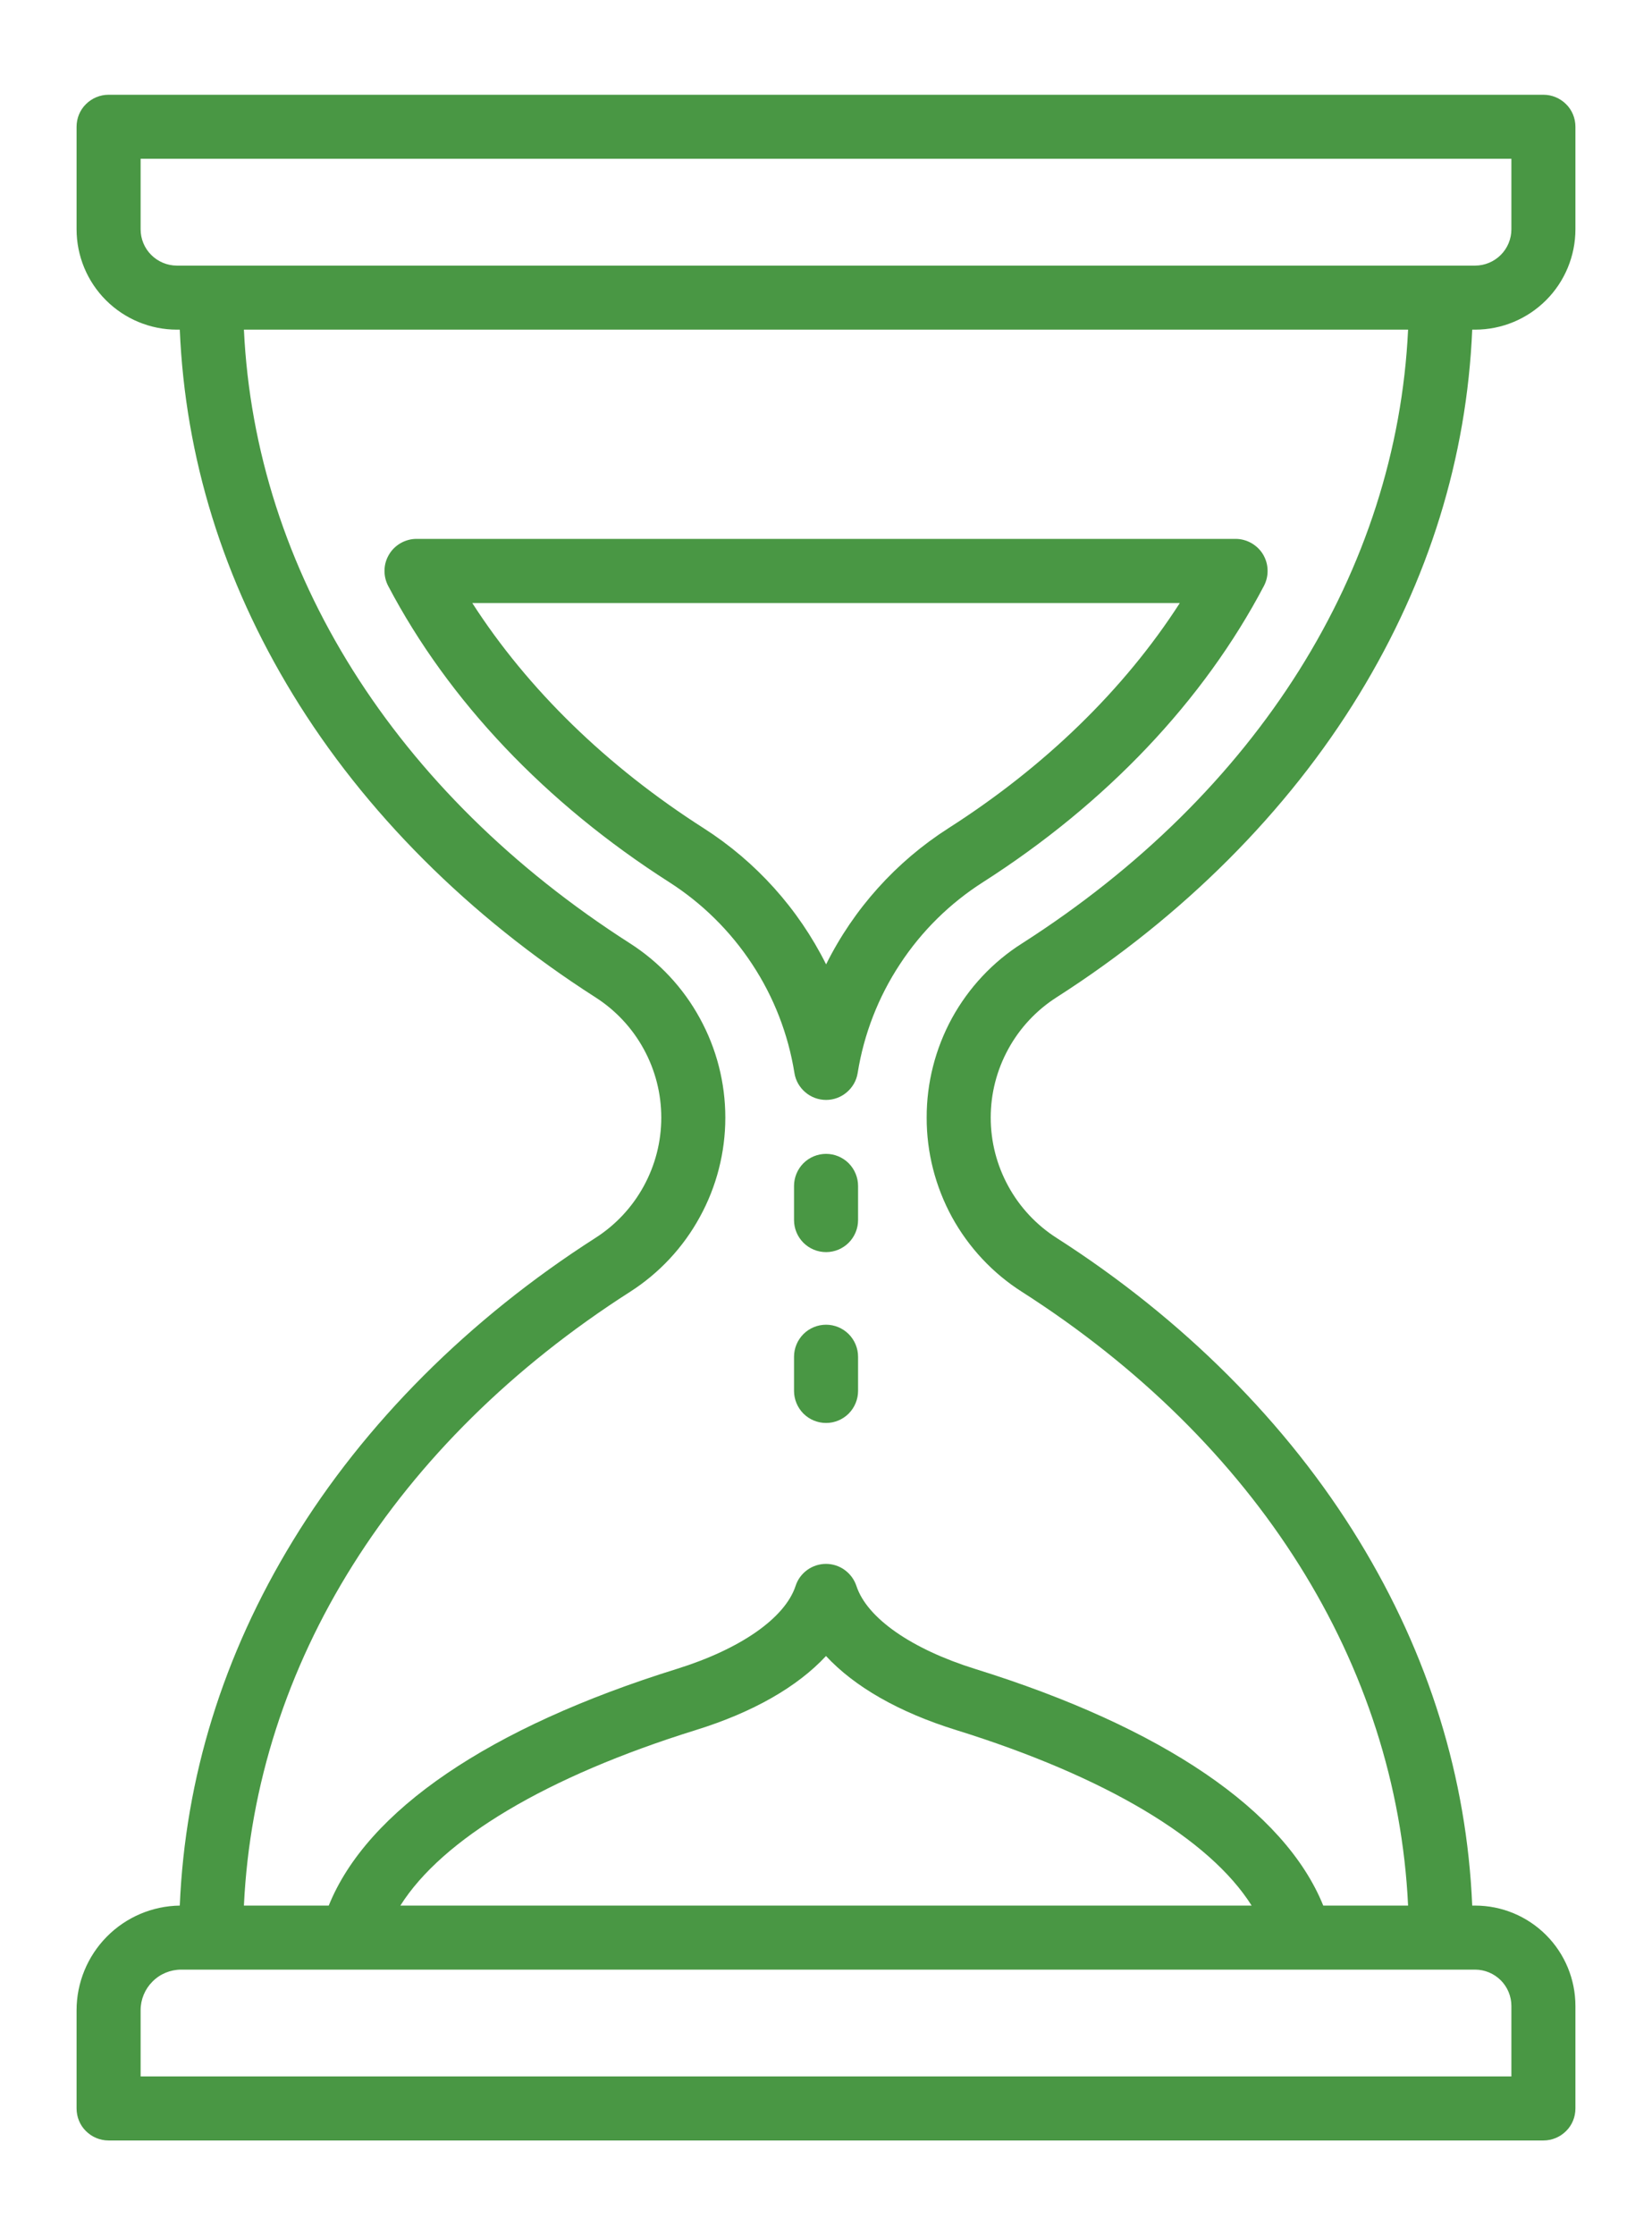
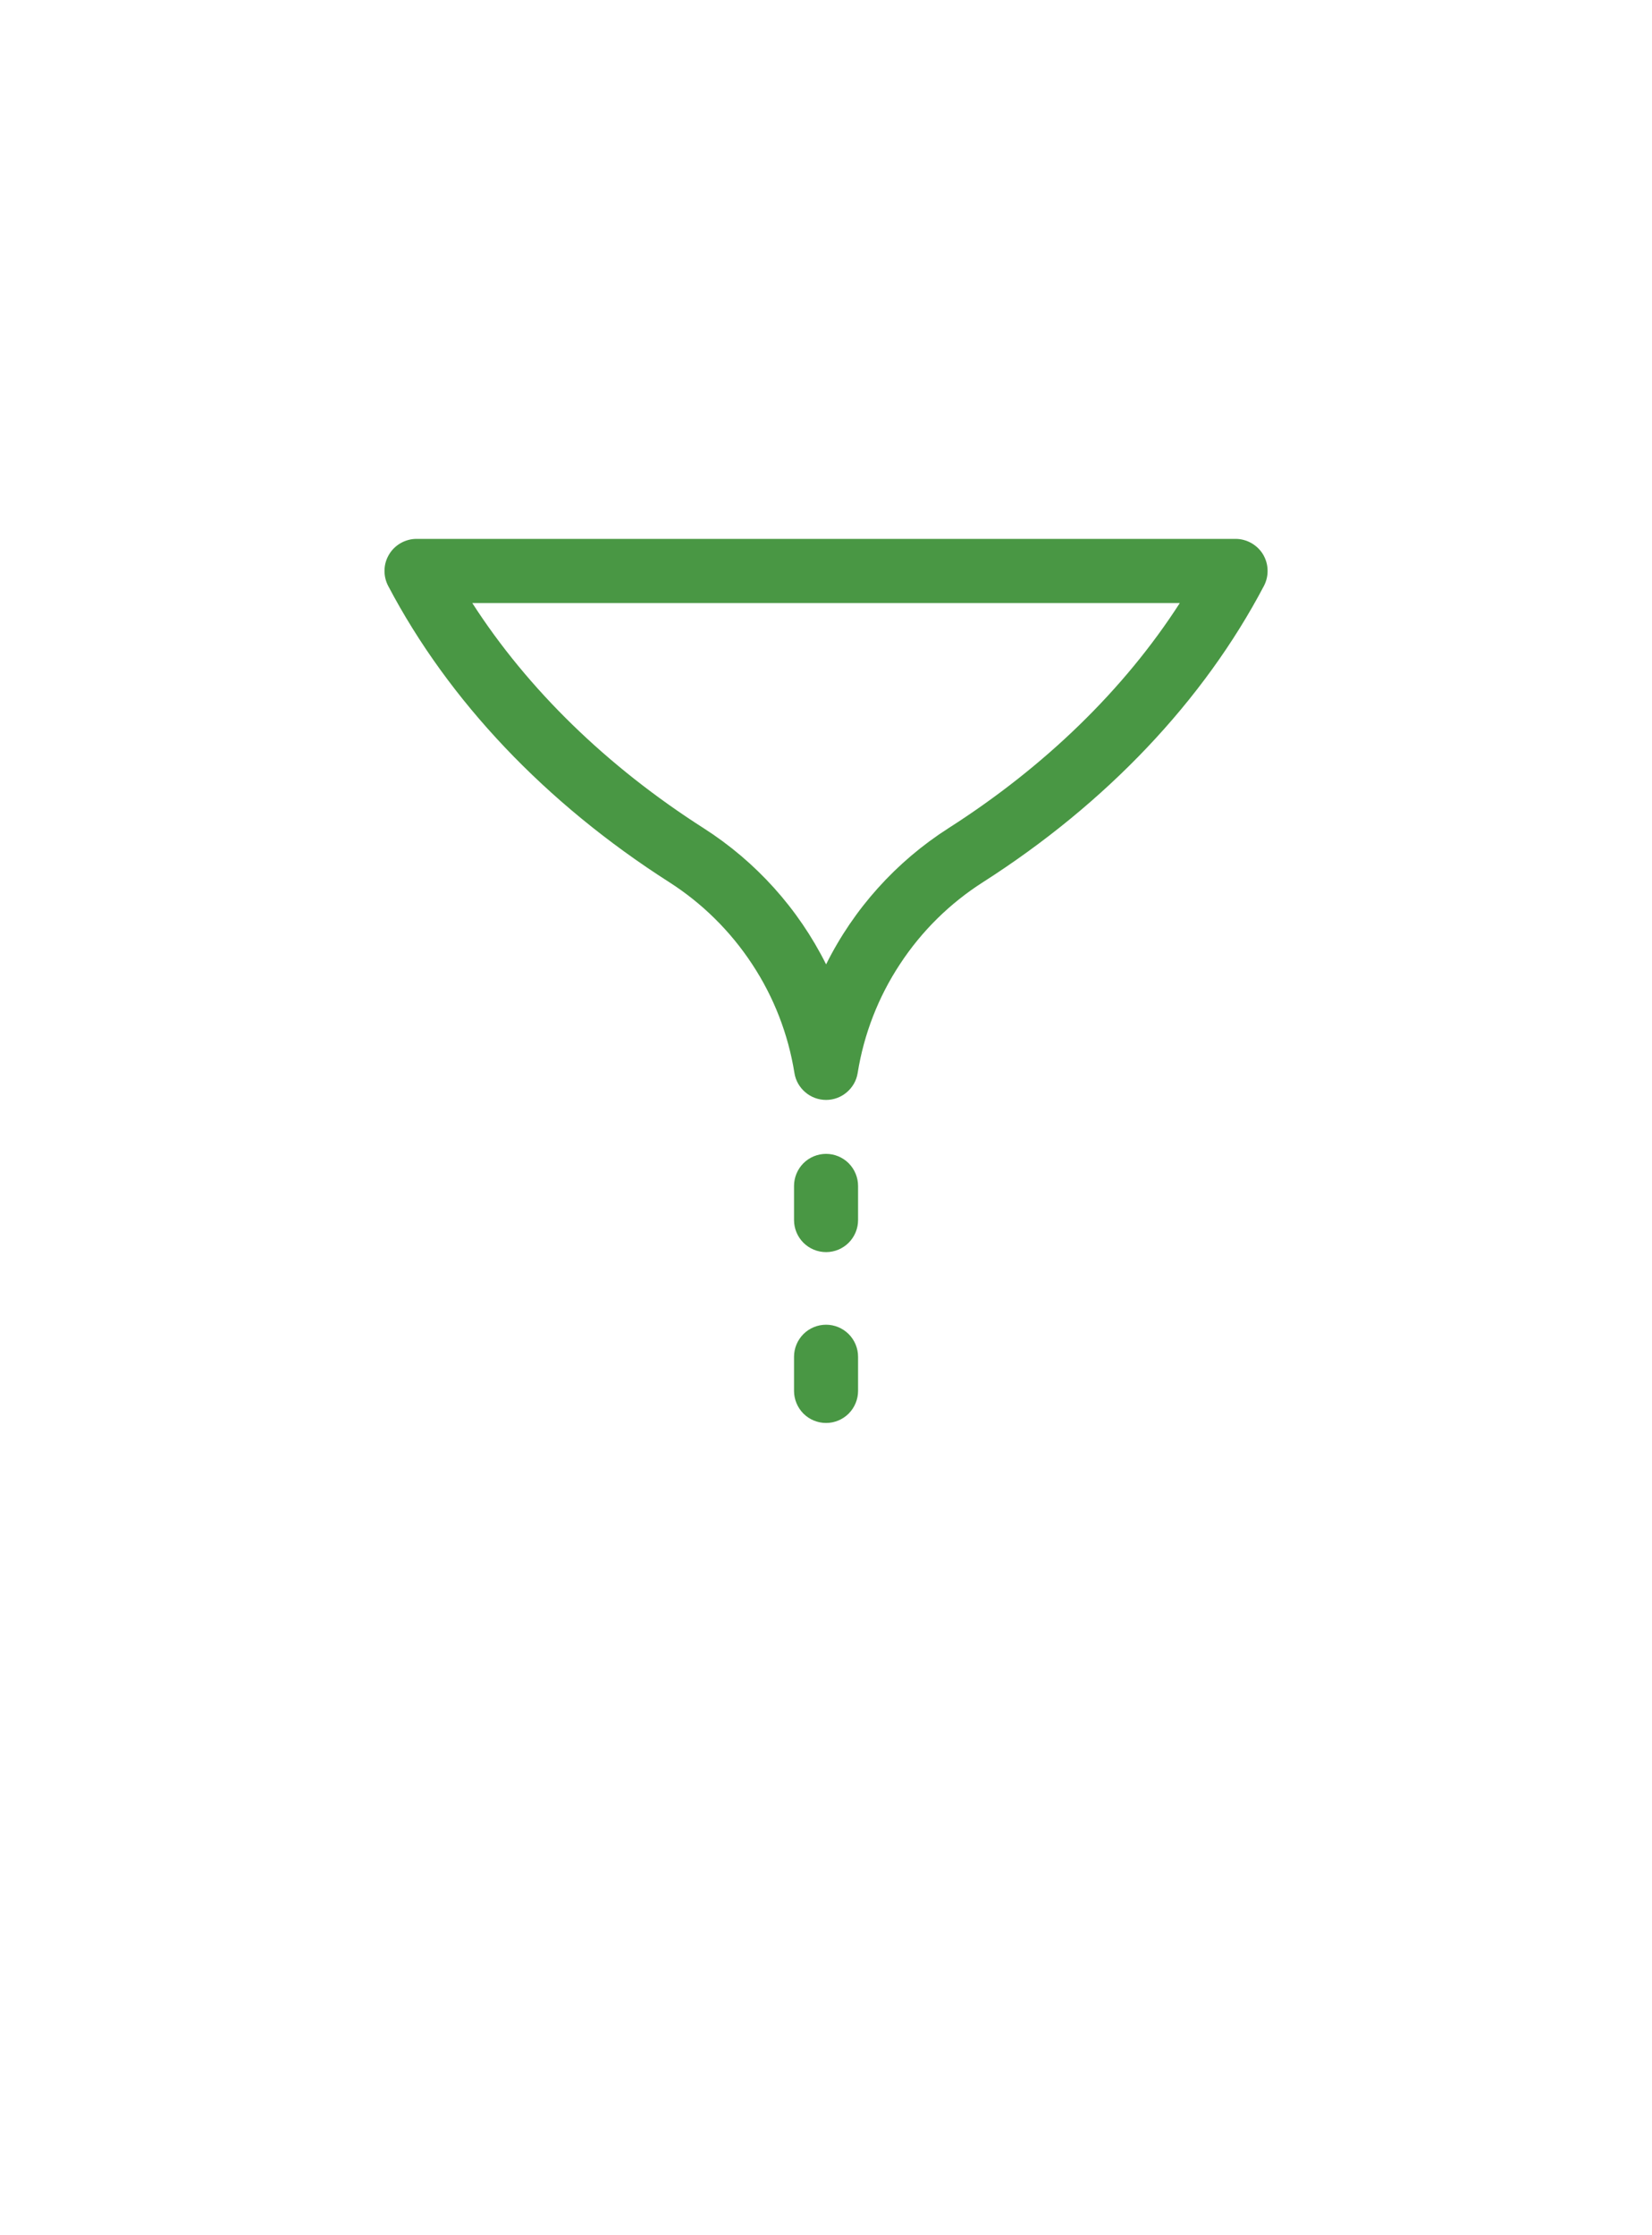
<svg xmlns="http://www.w3.org/2000/svg" width="17" height="23" viewBox="0 0 17 23" fill="none">
-   <path d="M10.873 10.262C12.173 9.43 13.25 8.353 13.986 7.146C14.704 5.97 15.094 4.709 15.15 3.392H15.18C15.454 3.392 15.716 3.283 15.91 3.089C16.103 2.896 16.212 2.633 16.212 2.359V1.305C16.212 1.217 16.178 1.133 16.116 1.072C16.054 1.01 15.97 0.975 15.883 0.975H1.117C1.03 0.975 0.946 1.01 0.884 1.072C0.822 1.133 0.788 1.217 0.788 1.305V2.359C0.788 2.633 0.897 2.896 1.09 3.089C1.284 3.283 1.547 3.392 1.82 3.392H1.85C1.906 4.709 2.296 5.97 3.014 7.146C3.75 8.353 4.827 9.43 6.127 10.262C6.335 10.395 6.506 10.578 6.624 10.794C6.743 11.011 6.805 11.253 6.805 11.5C6.805 11.747 6.743 11.989 6.624 12.206C6.506 12.422 6.335 12.605 6.127 12.738C4.827 13.57 3.75 14.647 3.014 15.854C2.296 17.03 1.906 18.292 1.85 19.608C1.567 19.612 1.297 19.727 1.098 19.929C0.9 20.13 0.788 20.402 0.788 20.685V21.695C0.788 21.783 0.822 21.867 0.884 21.928C0.946 21.99 1.03 22.025 1.117 22.025H15.883C15.97 22.025 16.054 21.99 16.116 21.928C16.178 21.867 16.212 21.783 16.212 21.695V20.641C16.212 20.367 16.103 20.104 15.91 19.911C15.716 19.717 15.454 19.608 15.18 19.608H15.15C15.094 18.291 14.704 17.03 13.986 15.854C13.25 14.647 12.173 13.57 10.873 12.738C10.665 12.605 10.494 12.422 10.376 12.206C10.257 11.989 10.195 11.747 10.195 11.5C10.195 11.253 10.257 11.011 10.376 10.794C10.494 10.578 10.665 10.395 10.873 10.262ZM1.447 2.359V1.634H15.553V2.359C15.553 2.458 15.514 2.553 15.444 2.623C15.374 2.693 15.279 2.733 15.18 2.733H1.82C1.721 2.733 1.626 2.693 1.556 2.623C1.486 2.553 1.447 2.458 1.447 2.359ZM15.553 20.641V21.366H1.447V20.685C1.447 20.574 1.491 20.468 1.569 20.39C1.647 20.311 1.754 20.267 1.864 20.267H15.18C15.279 20.267 15.374 20.307 15.444 20.377C15.514 20.447 15.553 20.542 15.553 20.641ZM4.12 19.608C4.552 18.922 5.624 18.28 7.16 17.802C7.75 17.619 8.207 17.356 8.5 17.04C8.793 17.356 9.25 17.619 9.84 17.802C11.376 18.28 12.448 18.922 12.88 19.608H4.12ZM9.536 11.5C9.535 11.857 9.625 12.209 9.796 12.523C9.968 12.836 10.216 13.102 10.517 13.293C12.94 14.843 14.373 17.129 14.49 19.608H13.617C13.222 18.631 11.967 17.774 10.035 17.173C9.378 16.968 8.921 16.649 8.813 16.319C8.791 16.253 8.749 16.196 8.693 16.155C8.637 16.114 8.569 16.092 8.5 16.092C8.43 16.092 8.363 16.114 8.306 16.155C8.25 16.196 8.208 16.253 8.187 16.319C8.078 16.649 7.622 16.968 6.964 17.173C5.033 17.774 3.777 18.631 3.383 19.608H2.51C2.627 17.129 4.06 14.843 6.483 13.293C6.783 13.101 7.031 12.836 7.202 12.522C7.374 12.209 7.464 11.857 7.464 11.5C7.464 11.143 7.374 10.791 7.202 10.478C7.031 10.164 6.783 9.899 6.483 9.707C4.06 8.157 2.627 5.871 2.51 3.392H14.49C14.373 5.871 12.941 8.157 10.518 9.707C10.216 9.898 9.968 10.164 9.796 10.477C9.625 10.791 9.535 11.143 9.536 11.5Z" fill="#499744" />
  <path d="M12.997 5.704C12.968 5.656 12.926 5.616 12.877 5.588C12.827 5.56 12.772 5.545 12.715 5.545H4.286C4.229 5.545 4.174 5.56 4.124 5.588C4.075 5.616 4.033 5.656 4.004 5.705C3.975 5.753 3.958 5.808 3.957 5.865C3.955 5.922 3.968 5.978 3.994 6.028C4.615 7.21 5.615 8.265 6.886 9.077C7.227 9.295 7.518 9.583 7.74 9.921C7.963 10.259 8.111 10.641 8.175 11.04C8.187 11.118 8.227 11.188 8.287 11.239C8.346 11.29 8.422 11.318 8.501 11.318C8.579 11.318 8.655 11.29 8.714 11.239C8.774 11.188 8.814 11.118 8.826 11.04C8.89 10.641 9.038 10.259 9.261 9.921C9.483 9.582 9.774 9.295 10.116 9.077C11.386 8.265 12.386 7.21 13.007 6.028C13.033 5.978 13.046 5.922 13.044 5.865C13.043 5.808 13.026 5.753 12.997 5.704ZM9.76 8.522C9.222 8.866 8.786 9.35 8.501 9.923C8.215 9.35 7.779 8.866 7.241 8.522C6.244 7.885 5.43 7.091 4.86 6.205H12.141C11.571 7.091 10.757 7.885 9.76 8.522ZM8.501 11.873C8.413 11.873 8.329 11.908 8.267 11.97C8.206 12.032 8.171 12.116 8.171 12.203V12.554C8.171 12.642 8.206 12.725 8.267 12.787C8.329 12.849 8.413 12.884 8.501 12.884C8.588 12.884 8.672 12.849 8.734 12.787C8.795 12.725 8.83 12.642 8.83 12.554V12.203C8.83 12.116 8.795 12.032 8.734 11.97C8.672 11.908 8.588 11.873 8.501 11.873ZM8.501 13.631C8.413 13.631 8.329 13.666 8.267 13.728C8.206 13.79 8.171 13.873 8.171 13.961V14.312C8.171 14.399 8.206 14.483 8.267 14.545C8.329 14.607 8.413 14.642 8.501 14.642C8.588 14.642 8.672 14.607 8.734 14.545C8.795 14.483 8.83 14.399 8.83 14.312V13.961C8.83 13.873 8.795 13.79 8.734 13.728C8.672 13.666 8.588 13.631 8.501 13.631Z" fill="#499744" />
</svg>